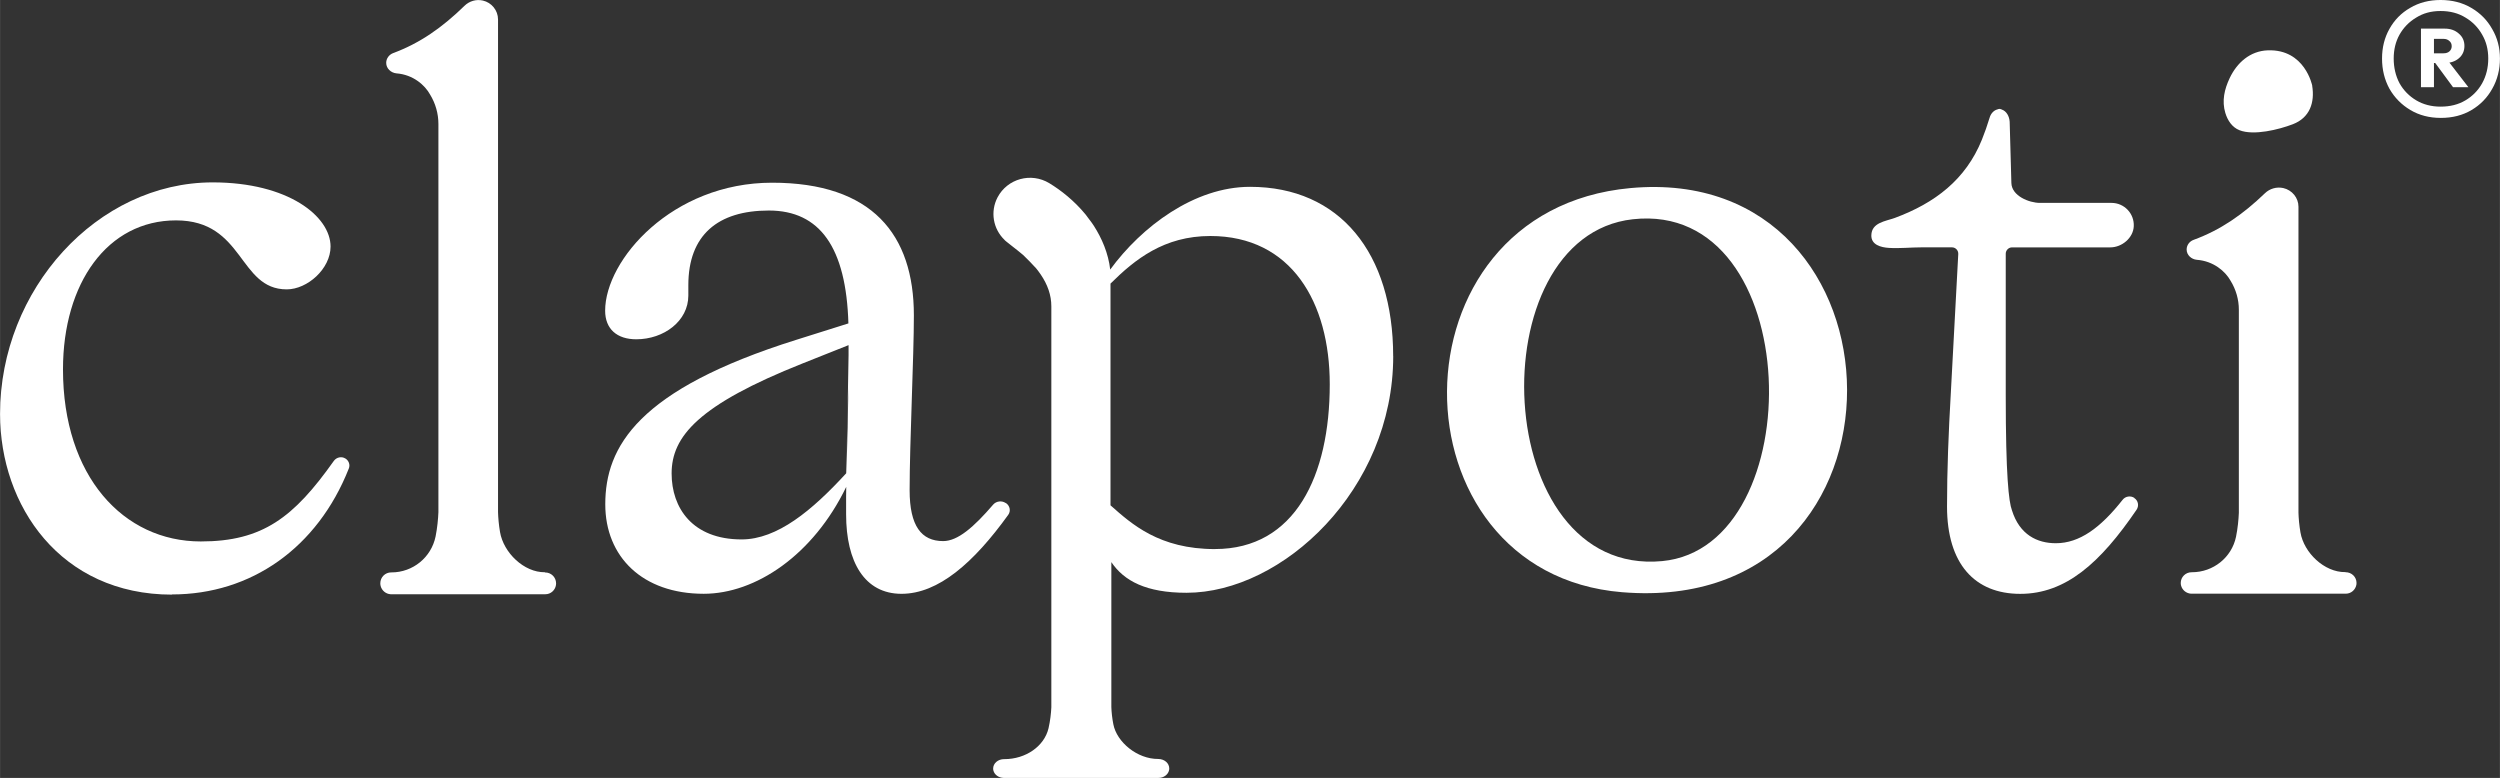
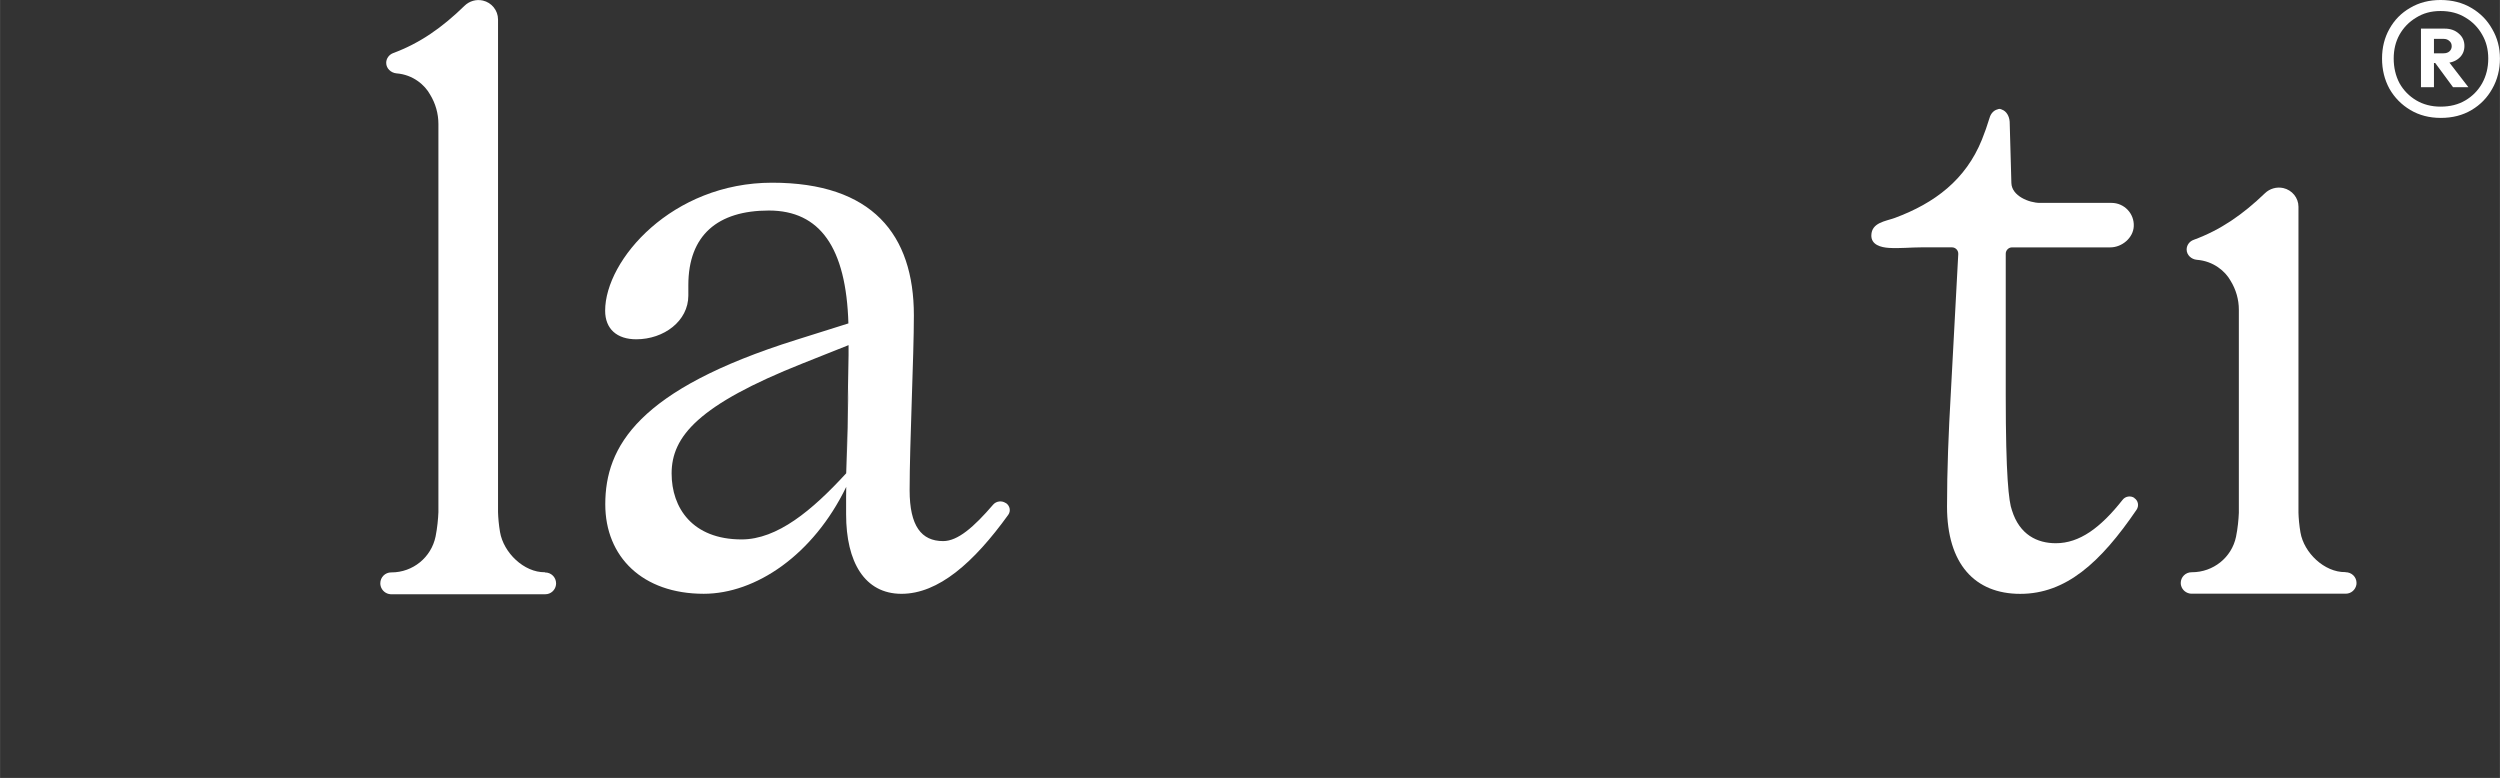
<svg xmlns="http://www.w3.org/2000/svg" viewBox="0 0 776.21 241.55" height="85.21mm" width="273.83mm" data-name="Layer 1" id="Layer_1">
  <rect x="0" y="0" width="776.21" height="241.55" fill="#333333" stroke="none" />
  <defs>
    <style>
      .cls-1 {
        fill: #fff;
      }
    </style>
  </defs>
  <path d="M312.22,156.17c-1.22-.81-2.92-.58-3.86.51-6,6.98-10.99,11.33-15.53,11.33-6.76,0-10.41-4.69-10.41-15.79,0-14.55,1.32-41.47,1.32-54.29,0-25.17-12.99-41.2-44.02-41.2s-51.84,23.94-51.84,39.74c0,5.68,3.67,8.88,9.66,8.88,8.6,0,16.17-5.68,16.17-13.57v-3.22c0-15.57,9.15-23.19,25.01-23.19s24,11.5,24.69,35.05l-16.26,5.12c-49.07,15.42-59.23,33.11-59.23,51.05,0,16.28,11.54,27.78,30.57,27.78,16.09,0,33.99-11.99,44.25-33.2l-.04,3.09v5.44c0,14.81,5.74,24.68,17.2,24.68s22.42-9.66,33.13-24.51c.87-1.19.55-2.82-.7-3.67h-.07l-.04-.02ZM263.39,116.17c0,10.86-.36,23.36-.6,30.7l.26-14.04-.32,14.12c-10.58,11.54-21.4,20.54-32.49,20.54-15.3-.02-21.72-9.82-21.72-20.48,0-11.5,8.32-21.31,40.75-34.2l14.19-5.65v3.12l-.39,22.59.38-16.66h-.02l-.04-.04Z" class="cls-1" />
-   <path d="M432.56,110.6c0-32-16.56-52.59-44.44-52.59-17.32,0-33.69,12.39-43.42,25.69-.58-5.04-2.58-9.71-5.12-13.65,0,0-.47-.64-.6-.88-.47-.64-1.81-2.41-1.99-2.65-3.52-4.25-7.55-7.42-11.2-9.64-5.67-3.43-13.01-1.41-16.07,4.4-2.33,4.44-1.37,9.81,2.15,13.19-.08.13,4.1,3.22,5.8,4.71.58.51,3.44,3.43,4.03,4.14.04.04,1.06,1.32,1.39,1.86,2.2,3.22,3.33,6.49,3.33,9.94v124.5c-.09,1.86-.34,4.16-.87,6.49-1.32,5.61-7.08,9.6-13.7,9.6h-.11c-1.88,0-3.39,1.3-3.39,2.94,0,.24.04.49.11.71.36,1.21,1.6,2.13,3.09,2.18h48.15c1.66,0,3.03-1.07,3.29-2.47.02-.15.04-.32.04-.47,0-1.64-1.52-2.94-3.43-2.94-6.51.04-12.86-5.23-13.93-10.77-.38-1.94-.57-3.82-.62-5.36v-44.99c3.93,5.82,10.77,9.52,23.36,9.52h-.02c29.78-.02,64.18-32.04,64.18-73.47v-.02ZM377.24,170.49c-17.32,0-25.88-7.77-32.45-13.59v-68.84c7.57-7.51,16.62-14.78,31-14.78,25.15,0,37.08,20.59,37.08,46.04,0,28.35-10.73,51.16-35.63,51.16Z" class="cls-1" />
-   <path d="M506.2,58.4c-75.95,7-74.99,119.55-2.56,125.48,94.37,7.74,91.06-133.63,2.56-125.48ZM516.08,174.22c-53.44,5.04-57.37-100.76-9.13-106.14,53.87-5.99,55.62,101.76,9.13,106.14Z" class="cls-1" />
  <path d="M169.15,177.68c-6.49.07-12.82-6.08-13.91-12.48-.38-2.24-.57-4.42-.62-6.21V6.04c0-2.8-1.98-5.25-4.72-5.87-2.07-.47-4.2.17-5.7,1.64-6.87,6.7-13.78,11.58-22.15,14.68-1.26.47-2.15,1.68-2.15,3.03,0,1.73,1.45,3.09,3.18,3.26,5.21.4,8.85,3.67,10.45,6.59,1.69,2.77,2.58,5.91,2.58,9.13v120.54c-.09,2.13-.34,4.84-.88,7.55-1.34,6.49-7.06,11.14-13.68,11.14h-.11c-1.86,0-3.37,1.5-3.37,3.39,0,.28.04.58.11.85.36,1.39,1.6,2.45,3.09,2.54h48.05c1.68,0,3.03-1.24,3.29-2.84.02-.17.04-.36.04-.53,0-1.88-1.52-3.41-3.43-3.39h-.02l-.04-.06Z" class="cls-1" />
  <path d="M728.18,177.64c-6.49.08-12.82-5.99-13.91-12.31-.38-2.22-.57-4.37-.62-6.12v-95.02c0-2.77-1.98-5.18-4.72-5.8-2.07-.45-4.2.17-5.7,1.62-6.87,6.61-13.78,11.41-22.15,14.47-1.26.45-2.15,1.64-2.15,2.99,0,1.71,1.45,3.05,3.18,3.2,5.21.4,8.85,3.61,10.45,6.49,1.69,2.73,2.58,5.84,2.58,9v63.09c-.09,2.11-.34,4.76-.88,7.44-1.34,6.4-7.06,10.99-13.68,10.99h-.11c-1.86,0-3.37,1.49-3.37,3.33,0,.28.04.57.11.83.36,1.37,1.6,2.41,3.09,2.5h48.05c1.66,0,3.01-1.22,3.29-2.8.02-.17.04-.36.04-.53,0-1.86-1.52-3.35-3.42-3.33v-.07l-.06.02Z" class="cls-1" />
  <path d="M662.68,154.59c-1.17-.77-2.79-.51-3.65.62-6.87,8.71-13.38,13.46-20.72,13.46-5.74,0-11.26-2.6-13.63-10.24-.98-2.6-1.92-10.71-1.92-35.69v-43.97c0-1.07.89-1.96,1.96-1.96h30.51c3.61,0,7.11-2.94,7.28-6.53.21-3.97-2.96-7.28-6.89-7.28h-22.23c-3.35,0-8.77-2.15-8.88-6.17l-.53-19.03c-.11-1.79-1.07-3.31-2.39-3.76-.04-.02-.11-.04-.15-.08-.04,0-.06,0-.11-.02-.15-.08-.32-.13-.49-.13-.26,0-.49.08-.68.17-1.07.26-2.03,1.24-2.41,2.58-.71,2.35-1.51,4.61-2.39,6.81-5.04,12.46-14.64,19.69-27.05,24.3-2.96,1.05-7.19,1.45-7.28,5.38-.08,2.97,2.97,3.76,5.42,3.92,3.35.21,6.81-.17,10.16-.17h9.45c1.13,0,2.01.94,1.96,2.07l-2.3,42.94c-.73,12.63-1.19,24.3-1.19,35.46,0,17.83,8.62,27.12,22.74,27.12s24.88-9.62,36.12-26.13c.81-1.21.51-2.84-.73-3.63l.02-.04Z" class="cls-1" />
-   <path d="M107.23,142.37c-1.19-.75-2.77-.41-3.6.75-12.39,17.47-22.04,25-41.31,25-24,0-42.78-20.2-42.78-53.42,0-26.82,13.83-46.27,35.1-46.27s19.31,21.42,34.37,21.42c6.42,0,13.61-6.4,13.61-13.29,0-9.36-13.12-19.93-36.59-19.93C30.17,56.63,0,89.87,0,128.52c0,28.54,18.78,56.11,53.4,56.11v-.06c24.56,0,45.15-14.46,54.89-39.1.47-1.15,0-2.45-1.05-3.11Z" class="cls-1" />
-   <path d="M717.93,26.62s-2.24-11.44-13.85-10.99c-5.46.21-9.52,3.84-11.78,8.6-1.64,3.46-2.49,7.1-1.36,10.84.7,2.3,2.09,4.46,4.39,5.36,4.42,1.75,12.23-.19,16.58-1.86,5.23-2.01,6.85-6.7,6-11.95h.02Z" class="cls-1" />
  <path d="M757.86,36.61c-3.57,0-6.72-.82-9.46-2.45-2.74-1.63-4.91-3.83-6.5-6.6-1.54-2.83-2.3-5.95-2.3-9.38s.77-6.5,2.3-9.21c1.54-2.77,3.68-4.95,6.42-6.52,2.74-1.63,5.9-2.45,9.46-2.45s6.8.82,9.54,2.45c2.8,1.63,4.96,3.83,6.5,6.6,1.59,2.72,2.39,5.76,2.39,9.13s-.79,6.6-2.39,9.38c-1.54,2.77-3.67,4.97-6.42,6.6-2.74,1.63-5.92,2.45-9.54,2.45ZM751.69,27.07V8.89h4.03v18.18h-4.03ZM761.64,27.07l-5.76-7.83,4.11-.49,6.42,8.32h-4.77ZM757.78,33.11c2.96,0,5.54-.65,7.73-1.96,2.19-1.3,3.92-3.07,5.18-5.3,1.26-2.28,1.89-4.84,1.89-7.67s-.63-5.25-1.89-7.42c-1.26-2.23-2.99-4-5.18-5.3-2.19-1.36-4.77-2.04-7.73-2.04s-5.38.68-7.57,2.04c-2.19,1.3-3.92,3.07-5.18,5.3-1.21,2.17-1.81,4.65-1.81,7.42s.6,5.38,1.81,7.67c1.26,2.23,2.99,4,5.18,5.3,2.19,1.3,4.72,1.96,7.57,1.96ZM754.73,19.57v-3.02h3.95c.77,0,1.37-.19,1.81-.57.49-.43.74-.98.74-1.63,0-.71-.25-1.25-.74-1.63-.44-.43-1.04-.65-1.81-.65h-3.95v-3.18h4.36c1.76,0,3.21.52,4.36,1.55,1.15.98,1.73,2.26,1.73,3.83s-.58,2.85-1.73,3.83c-1.15.98-2.63,1.47-4.44,1.47h-4.28Z" class="cls-1" />
</svg>